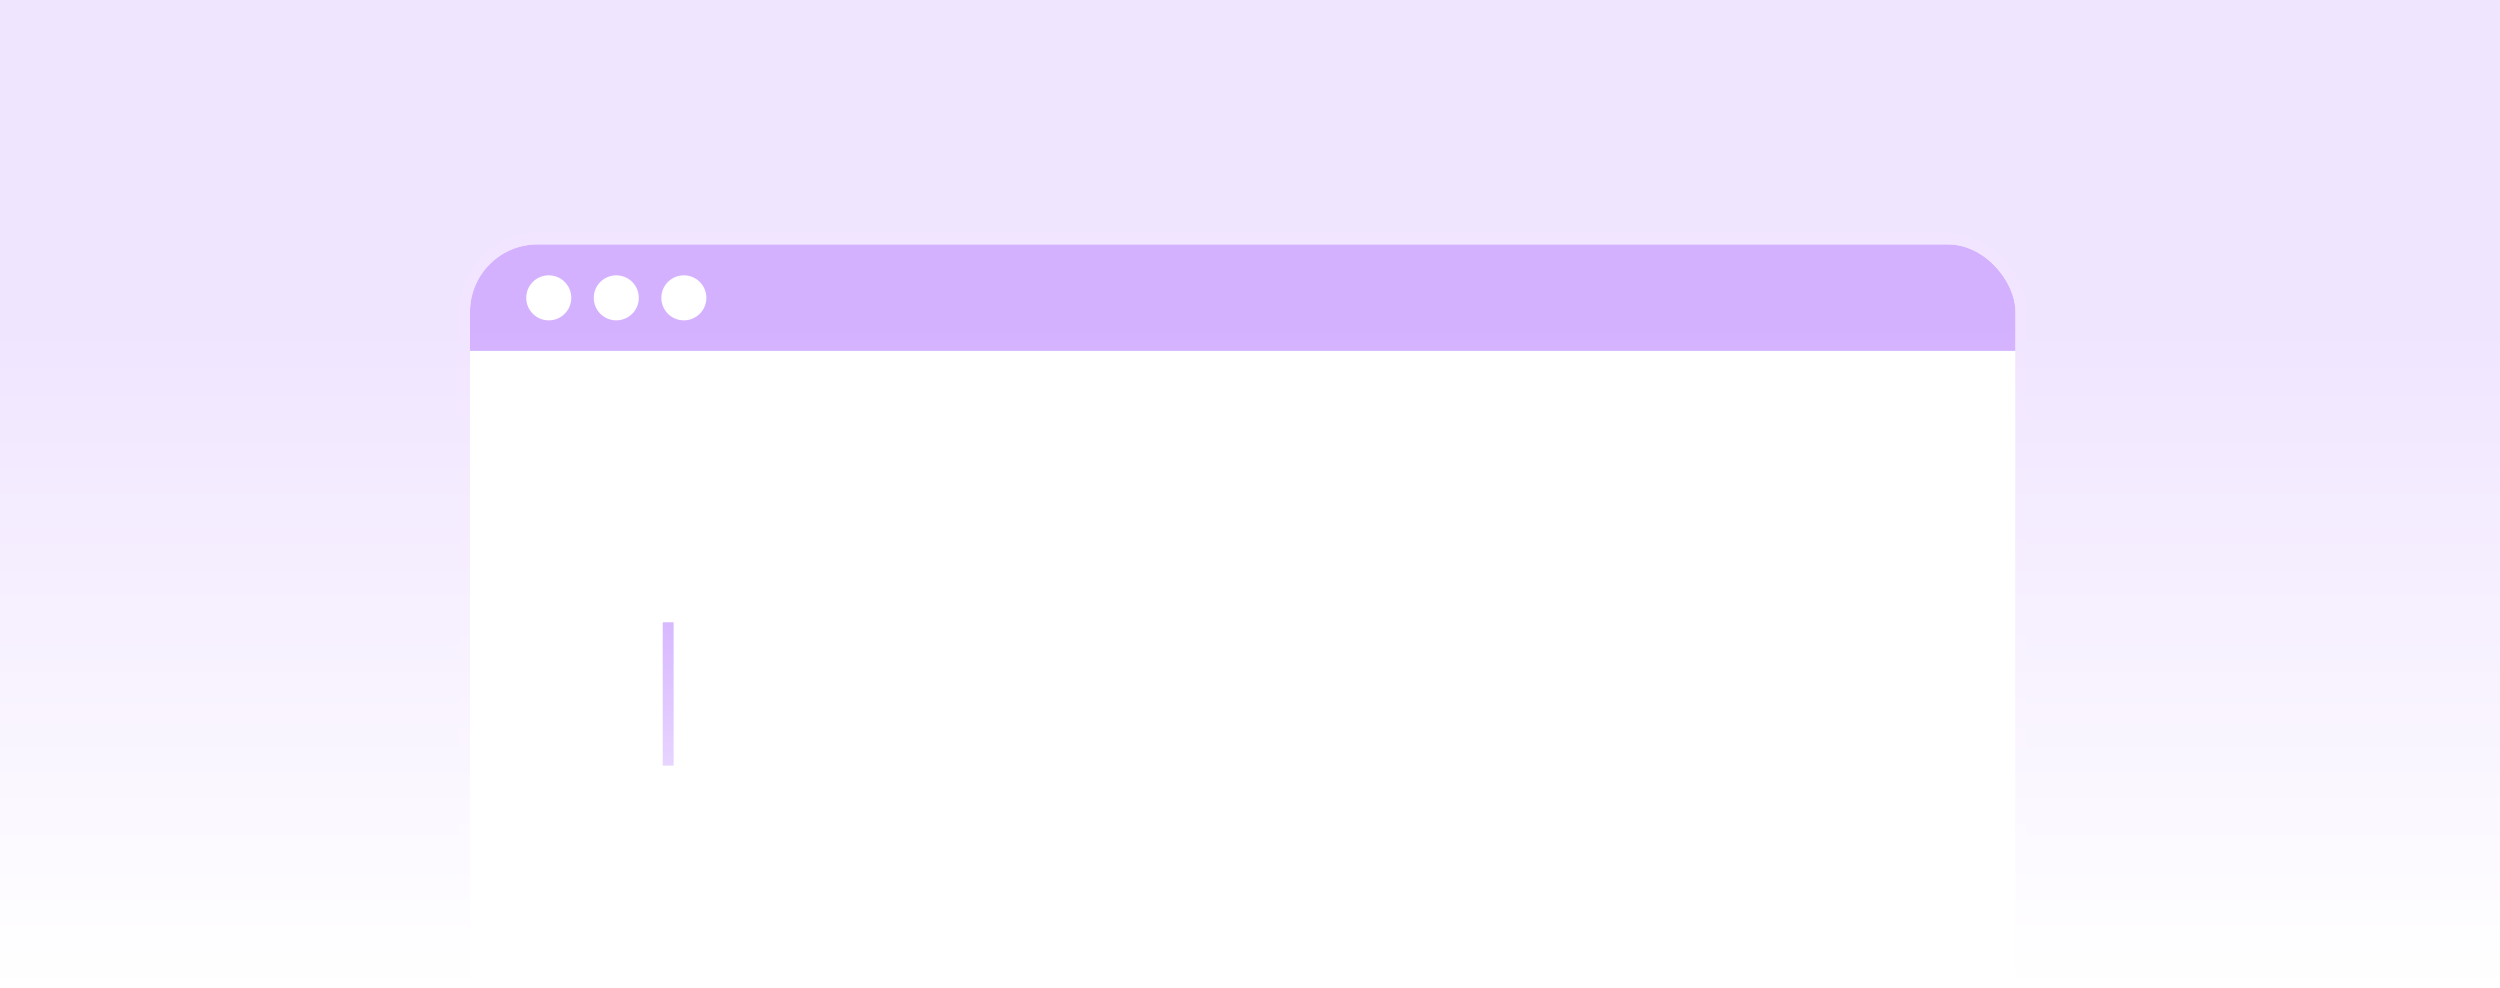
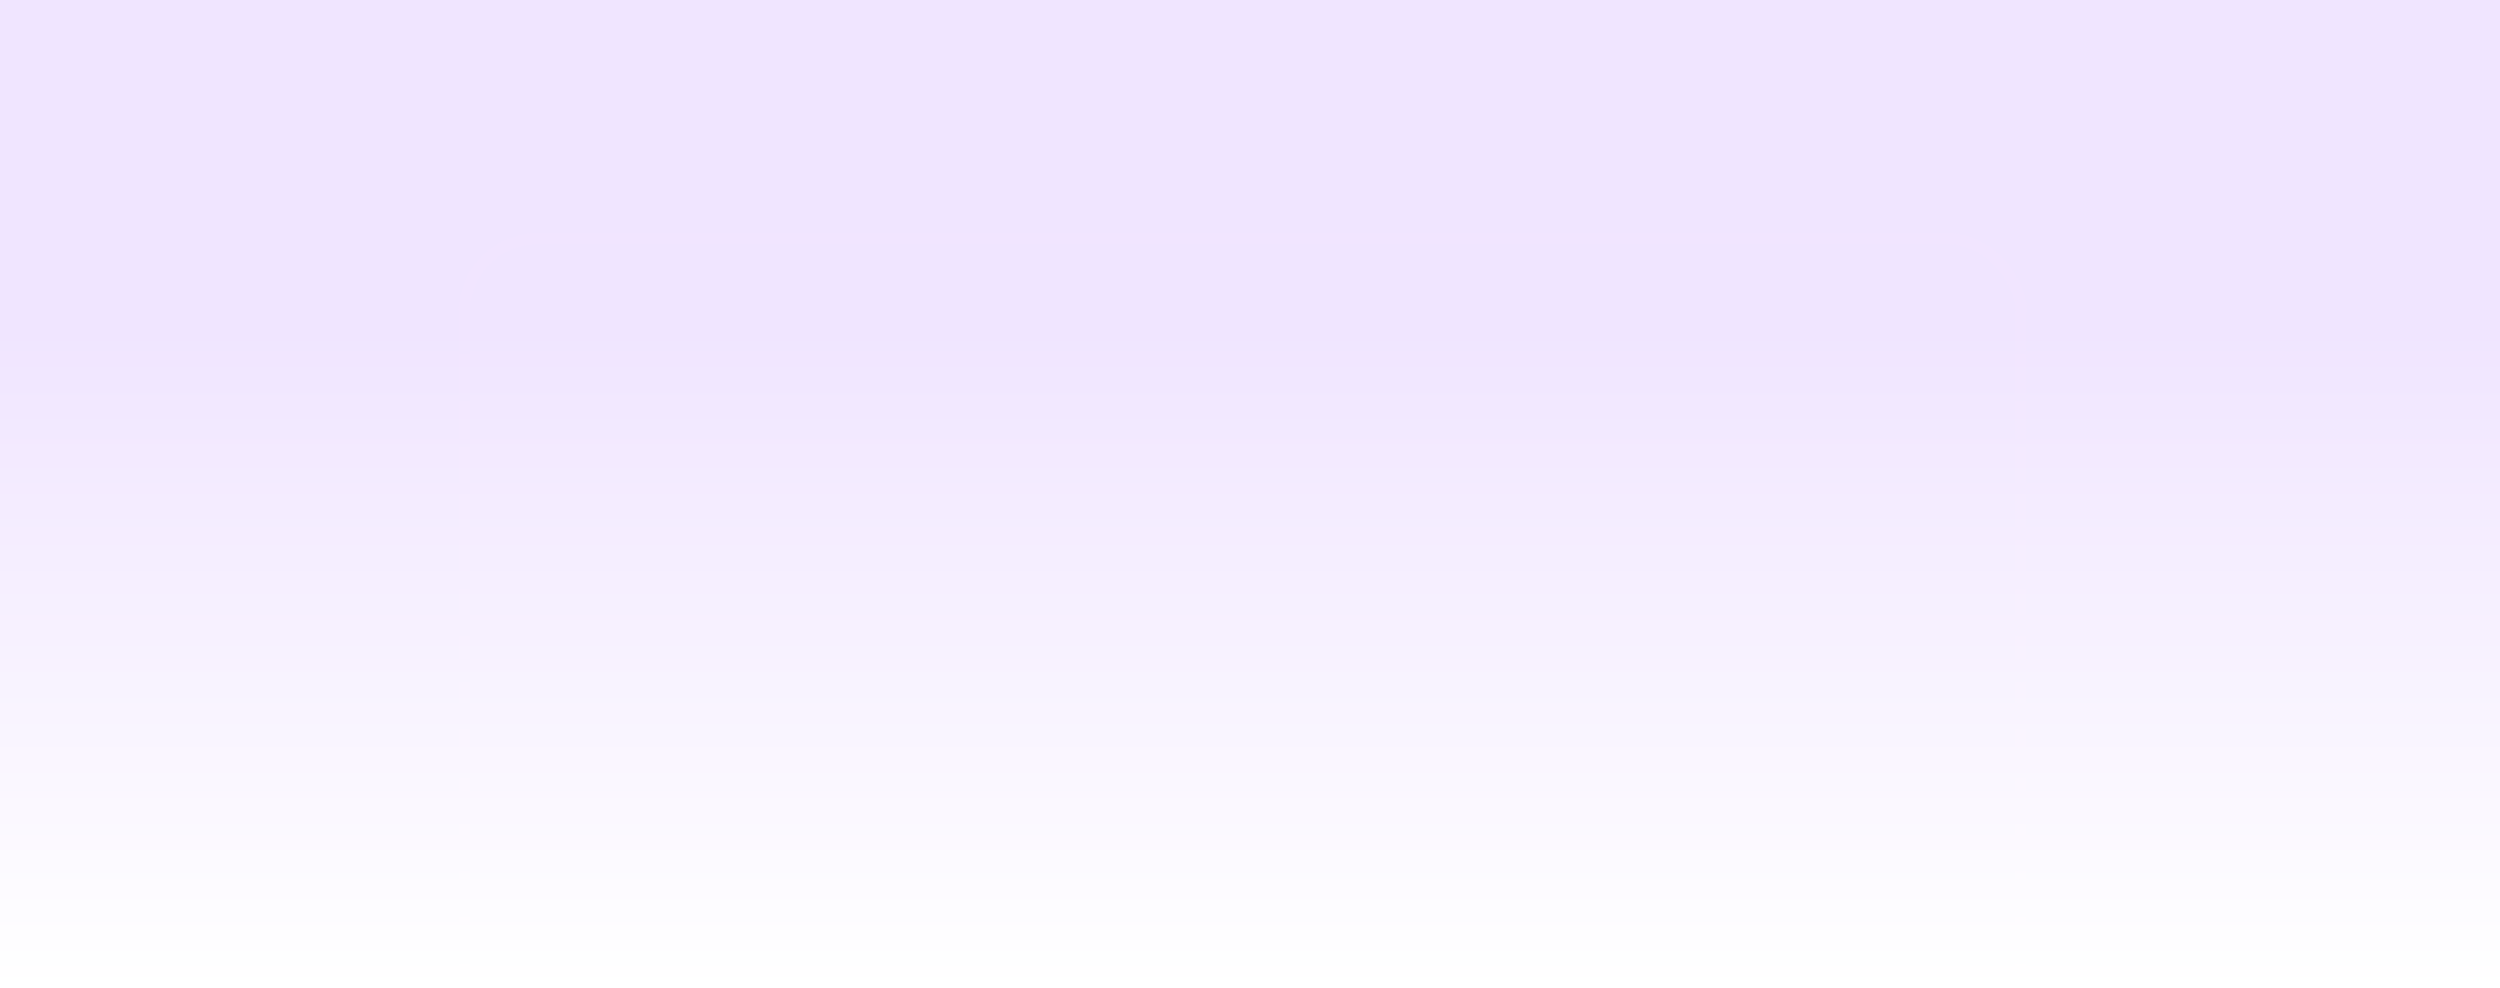
<svg xmlns="http://www.w3.org/2000/svg" width="516" height="204" viewBox="0 0 516 204" fill="none">
  <g clip-path="url(#clip0_3001_3619)">
    <rect width="516" height="204" fill="white" />
    <rect width="516" height="204" fill="#B77EFF" fill-opacity="0.2" />
    <g filter="url(#filter0_d_3001_3619)">
      <g clip-path="url(#clip1_3001_3619)">
        <rect x="97" y="27" width="319" height="307.282" rx="13.941" fill="white" />
        <rect x="97" y="27" width="319" height="21.975" fill="#B77EFF" fill-opacity="0.6" />
        <circle cx="113.264" cy="38.038" r="4.647" fill="white" />
        <circle cx="127.202" cy="38.038" r="4.647" fill="white" />
        <circle cx="141.147" cy="38.038" r="4.647" fill="white" />
        <g filter="url(#filter1_d_3001_3619)">
-           <path d="M136.786 86.666H139.037V116.251H136.786V86.666Z" fill="#B880FF" />
-         </g>
+           </g>
      </g>
      <rect x="95.838" y="25.838" width="321.323" height="309.605" rx="15.103" stroke="#F1E5FF" stroke-width="2.323" />
    </g>
    <rect width="531" height="136" transform="matrix(1 0 0 -1 0 204)" fill="url(#paint0_linear_3001_3619)" />
  </g>
  <defs>
    <filter id="filter0_d_3001_3619" x="66.035" y="19.471" width="380.93" height="369.212" filterUnits="userSpaceOnUse" color-interpolation-filters="sRGB">
      <feFlood flood-opacity="0" result="BackgroundImageFix" />
      <feColorMatrix in="SourceAlpha" type="matrix" values="0 0 0 0 0 0 0 0 0 0 0 0 0 0 0 0 0 0 127 0" result="hardAlpha" />
      <feMorphology radius="13.02" operator="erode" in="SourceAlpha" result="effect1_dropShadow_3001_3619" />
      <feOffset dy="23.437" />
      <feGaussianBlur stdDeviation="20.833" />
      <feComposite in2="hardAlpha" operator="out" />
      <feColorMatrix type="matrix" values="0 0 0 0 0 0 0 0 0 0 0 0 0 0 0 0 0 0 0.13 0" />
      <feBlend mode="normal" in2="BackgroundImageFix" result="effect1_dropShadow_3001_3619" />
      <feBlend mode="normal" in="SourceGraphic" in2="effect1_dropShadow_3001_3619" result="shape" />
    </filter>
    <filter id="filter1_d_3001_3619" x="72.624" y="40.832" width="130.579" height="157.915" filterUnits="userSpaceOnUse" color-interpolation-filters="sRGB">
      <feFlood flood-opacity="0" result="BackgroundImageFix" />
      <feColorMatrix in="SourceAlpha" type="matrix" values="0 0 0 0 0 0 0 0 0 0 0 0 0 0 0 0 0 0 127 0" result="hardAlpha" />
      <feOffset dy="18.333" />
      <feGaussianBlur stdDeviation="32.082" />
      <feComposite in2="hardAlpha" operator="out" />
      <feColorMatrix type="matrix" values="0 0 0 0 0 0 0 0 0 0 0 0 0 0 0 0 0 0 0.04 0" />
      <feBlend mode="normal" in2="BackgroundImageFix" result="effect1_dropShadow_3001_3619" />
      <feBlend mode="normal" in="SourceGraphic" in2="effect1_dropShadow_3001_3619" result="shape" />
    </filter>
    <linearGradient id="paint0_linear_3001_3619" x1="265.5" y1="0" x2="265.5" y2="136" gradientUnits="userSpaceOnUse">
      <stop stop-color="white" />
      <stop offset="1" stop-color="white" stop-opacity="0" />
    </linearGradient>
    <clipPath id="clip0_3001_3619">
      <rect width="516" height="204" fill="white" />
    </clipPath>
    <clipPath id="clip1_3001_3619">
-       <rect x="97" y="27" width="319" height="307.282" rx="13.941" fill="white" />
-     </clipPath>
+       </clipPath>
  </defs>
</svg>